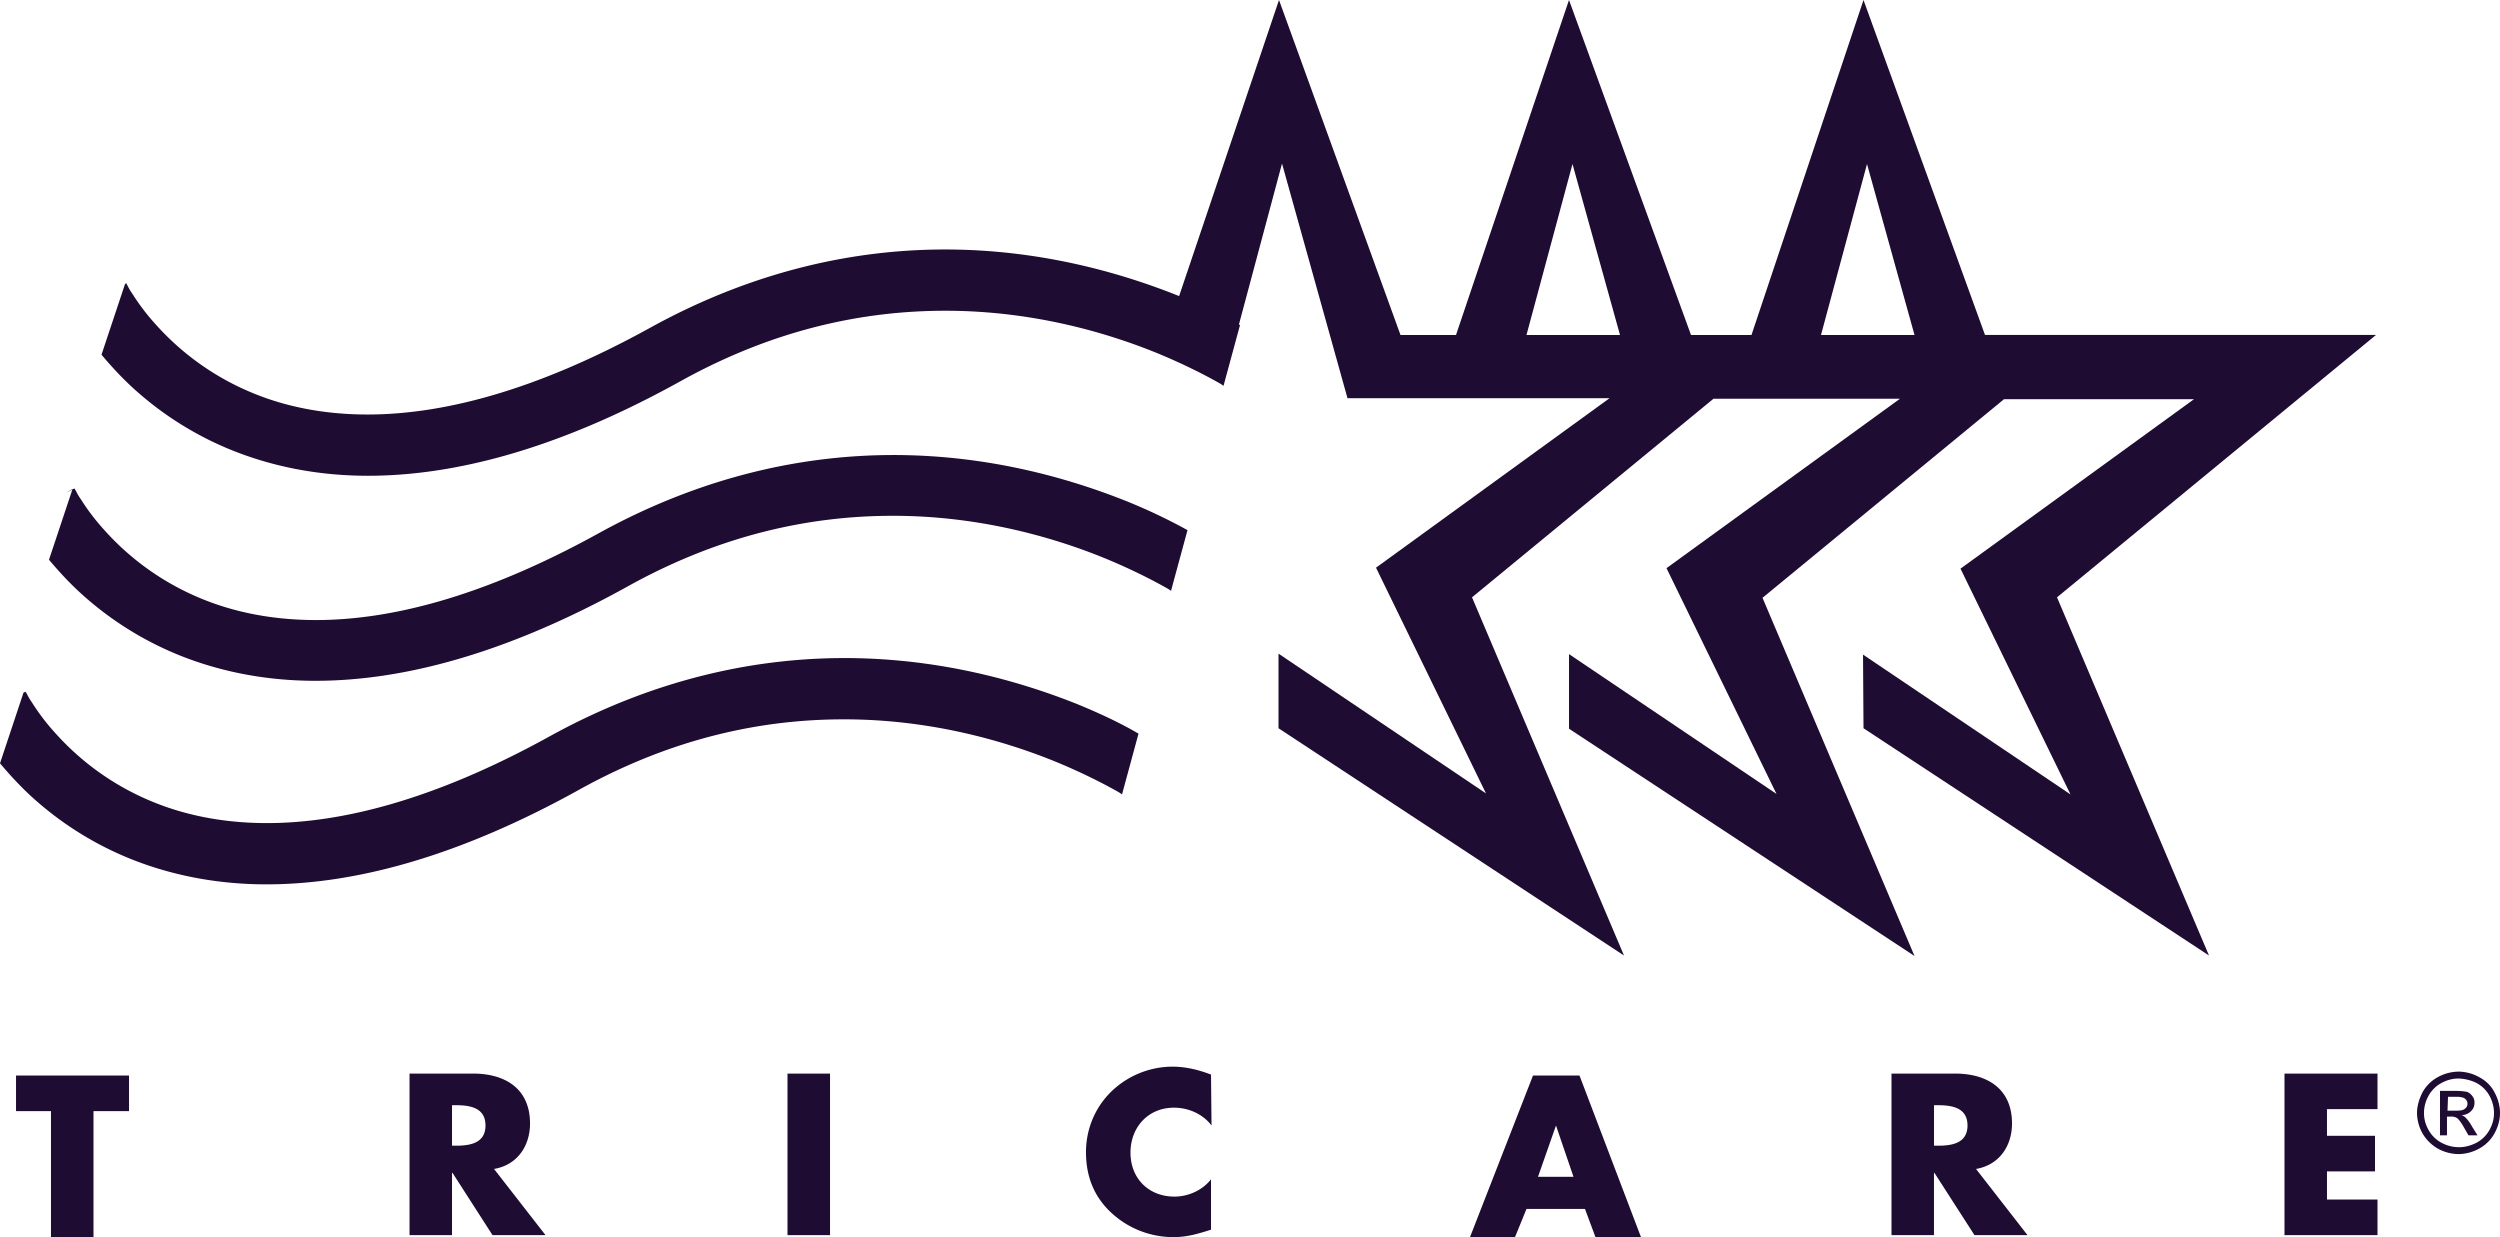
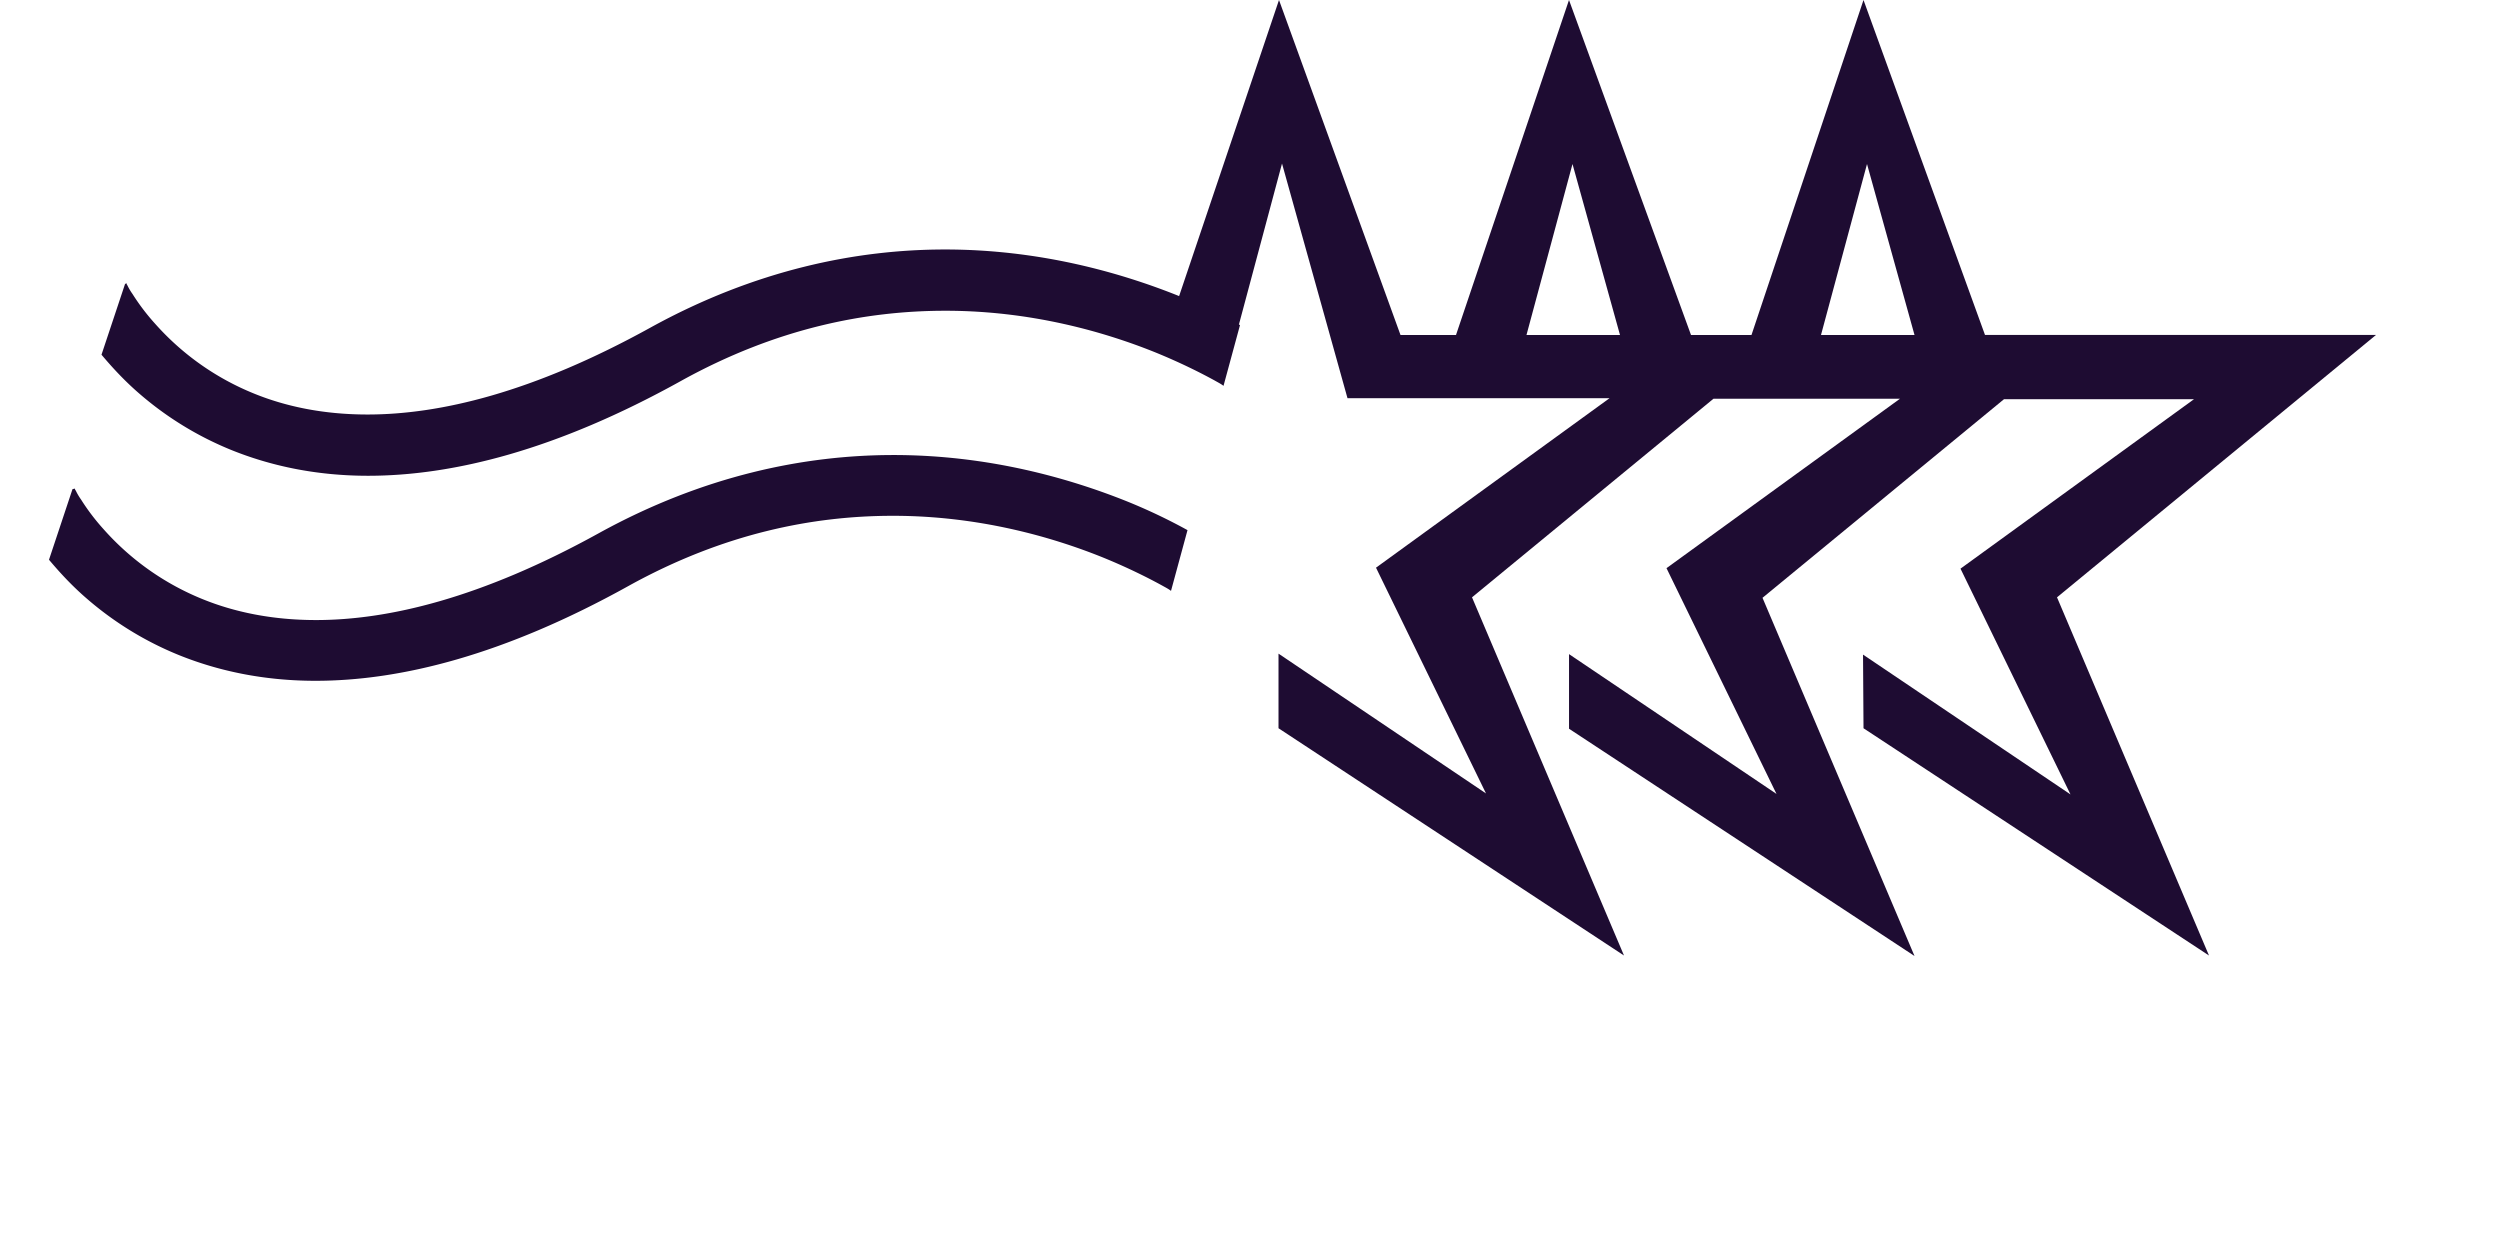
<svg xmlns="http://www.w3.org/2000/svg" width="97" height="48" fill="none">
  <g clip-path="url(#clip0_235_14855)" fill="#1E0C32">
    <path d="M72.304 28.256l13.405 8.818-5.897-13.898 12.377-10.18H77.018L72.304 0l-4.346 12.997h-2.347L60.877 0l-4.384 12.997h-2.154L49.625 0l-4.307 12.767 2.387 1.188 2.037-7.61 2.541 9.106h10.166l-9.06 6.575 4.268 8.76-8.051-5.425v2.895l13.405 8.818-5.897-13.898 9.37-7.706h7.236l-9.06 6.575 4.268 8.76-8.05-5.425v2.895l13.405 8.818-5.898-13.898 9.37-7.706h7.372l-9.06 6.575 4.268 8.76-8.05-5.425.019 2.857zm-13.076-15.26l1.785-6.632 1.843 6.633h-3.628zm11.427 0l1.785-6.632 1.843 6.633h-3.628zM2.871 18.959l-.058.038.058-.038zM.97 26.837l-.058.02.058-.02z" />
    <path d="M45.687 11.463c-2.212-.882-5.335-1.783-9.021-1.783-3.434 0-7.353.786-11.427 3.03-4.578 2.53-8.186 3.373-10.98 3.373-1.746 0-3.201-.326-4.384-.805a10.3 10.3 0 01-3.861-2.722 8.402 8.402 0 01-.873-1.15 2.275 2.275 0 01-.194-.326c-.02-.039-.039-.058-.039-.077v-.02l-.058.04-.912 2.74c.388.46.873.997 1.475 1.515a12.8 12.8 0 003.57 2.185c1.474.594 3.239.997 5.295.997 3.298 0 7.314-.997 12.145-3.68 3.705-2.052 7.178-2.723 10.262-2.723 3.298 0 6.13.806 8.129 1.61.99.403 1.785.806 2.309 1.093.135.077.252.135.349.211l.64-2.358a24.377 24.377 0 00-2.425-1.15zm-40.895-.46l-.252.134.252-.134z" />
    <path d="M43.689 19.438c-2.212-.882-5.335-1.783-9.021-1.783-3.434 0-7.353.786-11.427 3.029-4.578 2.53-8.187 3.374-10.98 3.374-1.746 0-3.201-.326-4.385-.805a10.3 10.3 0 01-3.86-2.723 8.402 8.402 0 01-.873-1.15 2.275 2.275 0 01-.194-.326c-.02-.038-.039-.057-.039-.076v-.02l-.097.02-.912 2.74c.388.461.873.998 1.475 1.515a12.798 12.798 0 003.57 2.186c1.474.594 3.239.996 5.295.996 3.298 0 7.314-.996 12.145-3.68 3.705-2.051 7.178-2.722 10.262-2.722 3.298 0 6.13.805 8.129 1.61.99.403 1.785.805 2.309 1.093.135.076.252.134.349.21l.64-2.357a21.814 21.814 0 00-2.386-1.131z" />
-     <path d="M2.813 18.997v-.02l-.252.135.252-.115zm38.975 8.319c-2.212-.882-5.335-1.783-9.021-1.783-3.434 0-7.353.786-11.427 3.03-4.578 2.53-8.187 3.373-10.98 3.373-1.746 0-3.201-.326-4.385-.805a10.3 10.3 0 01-3.86-2.722 8.402 8.402 0 01-.873-1.15 2.275 2.275 0 01-.194-.326c-.02-.038-.04-.058-.04-.077v-.019l-.057.038.019-.038-.058.038L0 29.616c.388.46.873.997 1.474 1.515a12.8 12.8 0 003.57 2.185c1.474.594 3.24.997 5.296.997 3.298 0 7.314-.997 12.145-3.68 3.705-2.052 7.178-2.723 10.262-2.723 3.298 0 6.13.806 8.129 1.61.99.403 1.785.806 2.308 1.093.136.077.253.134.35.211l.64-2.358c-.582-.345-1.397-.747-2.386-1.15zm-40.876-.46l-.252.134.252-.134zM3.628 48h-1.65v-4.888H.622v-1.38h4.384v1.38H3.628V48zm17.537-.077H19.11l-1.552-2.415h-.02v2.415H15.89v-6.268h2.463c1.261 0 2.212.594 2.212 1.936 0 .863-.485 1.61-1.397 1.764l1.998 2.568zm-3.627-3.47h.155c.543 0 1.144-.095 1.144-.785 0-.69-.601-.786-1.144-.786h-.155v1.572zm14.666-2.798h-1.649v6.268h1.65v-6.268zm14.802 2.013c-.33-.441-.892-.69-1.455-.69-1.009 0-1.688.766-1.688 1.744 0 .997.699 1.706 1.708 1.706.543 0 1.086-.25 1.416-.67v1.954c-.543.173-.95.288-1.455.288a3.536 3.536 0 01-2.386-.92c-.699-.633-1.01-1.438-1.01-2.377 0-.863.33-1.687.932-2.3a3.431 3.431 0 012.406-1.017c.523 0 1.008.115 1.513.307l.02 1.975zm12.222 3.239L58.782 48h-1.746l2.444-6.268h1.805L63.67 48h-1.766l-.407-1.093h-2.27zm1.145-3.24l-.699 1.994h1.378l-.68-1.993zm18.294 4.256H76.61l-1.553-2.415h-.019v2.415H73.39v-6.268h2.464c1.26 0 2.212.594 2.212 1.936 0 .863-.486 1.61-1.397 1.764l1.998 2.568zm-3.628-3.47h.155c.543 0 1.145-.095 1.145-.785 0-.69-.602-.786-1.145-.786h-.155v1.572zm15.248-1.418v1.035h1.863v1.38h-1.863v1.093h1.96v1.38h-3.609v-6.268h3.609v1.38h-1.96zm5.103-1.457a1.7 1.7 0 01.795.211c.252.134.466.326.602.594.135.25.213.518.213.806 0 .268-.078.536-.213.785-.136.25-.35.46-.602.595a1.7 1.7 0 01-.795.21 1.7 1.7 0 01-.796-.21 1.617 1.617 0 01-.601-.595 1.65 1.65 0 01-.213-.785c0-.269.077-.537.213-.806.136-.249.35-.46.601-.594a1.7 1.7 0 01.796-.21zm0 .269c-.233 0-.447.057-.66.172a1.254 1.254 0 00-.504.499c-.117.21-.175.44-.175.67 0 .23.058.441.175.652.116.211.29.384.504.499.213.115.446.172.68.172.232 0 .445-.057.678-.172.214-.115.388-.288.505-.499.116-.21.174-.421.174-.651 0-.23-.058-.46-.174-.671a1.254 1.254 0 00-.505-.499 1.696 1.696 0 00-.698-.172zm-.718 2.204v-1.725h.601c.214 0 .35.02.447.038a.474.474 0 01.213.173.382.382 0 01.077.249c0 .134-.038.23-.135.326a.5.5 0 01-.369.153c.058.02.117.058.155.096.078.077.156.173.252.345l.214.345h-.35l-.154-.268c-.117-.211-.214-.345-.291-.403a.417.417 0 00-.233-.057h-.156v.728h-.271zm.29-.958h.35c.155 0 .272-.02.33-.077a.235.235 0 00.097-.192.275.275 0 00-.039-.134.303.303 0 00-.116-.096.863.863 0 00-.291-.038h-.31l-.02.537z" />
  </g>
  <defs>
    <clipPath id="clip0_235_14855">
      <path fill="#fff" d="M0 0h97v48H0z" />
    </clipPath>
  </defs>
</svg>